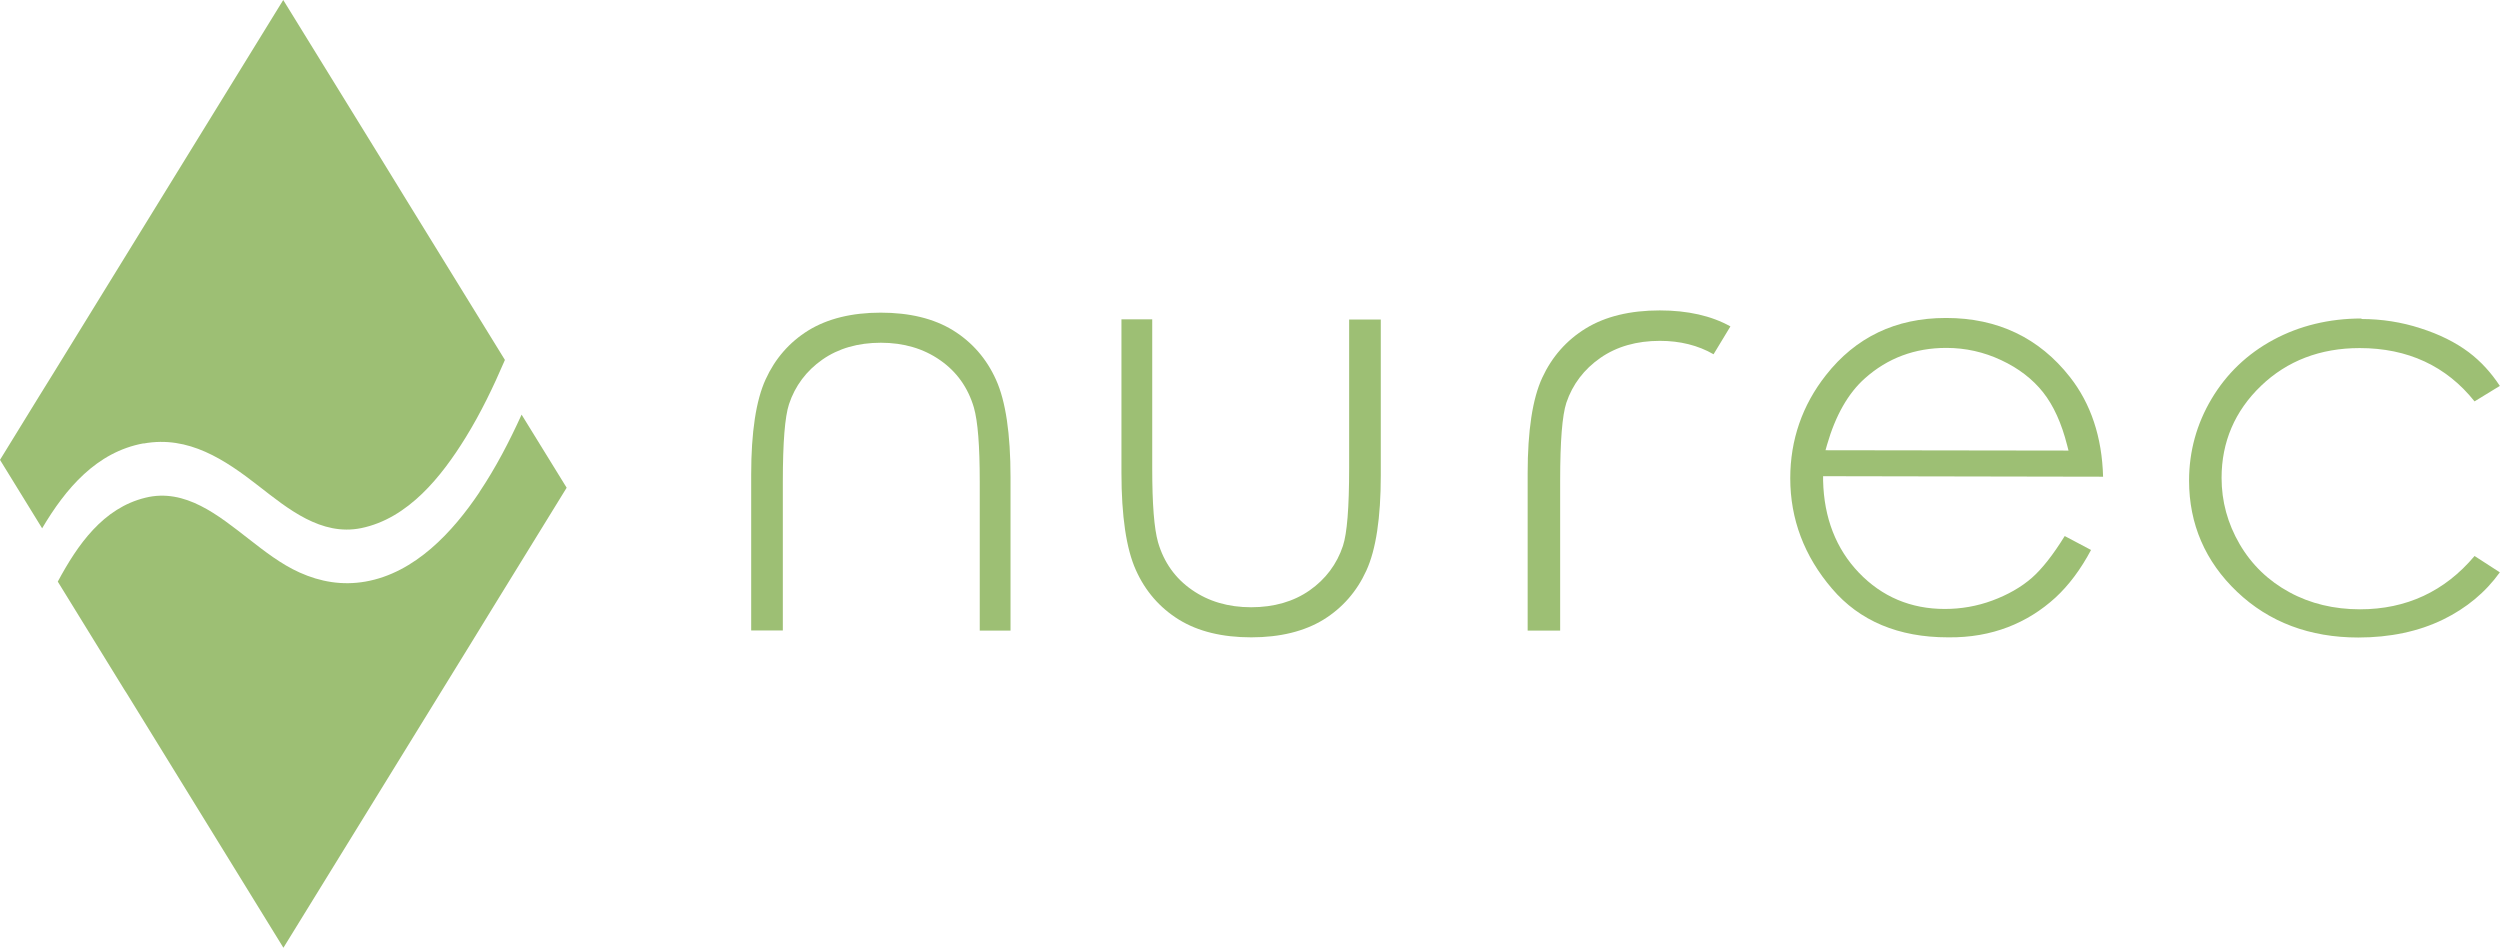
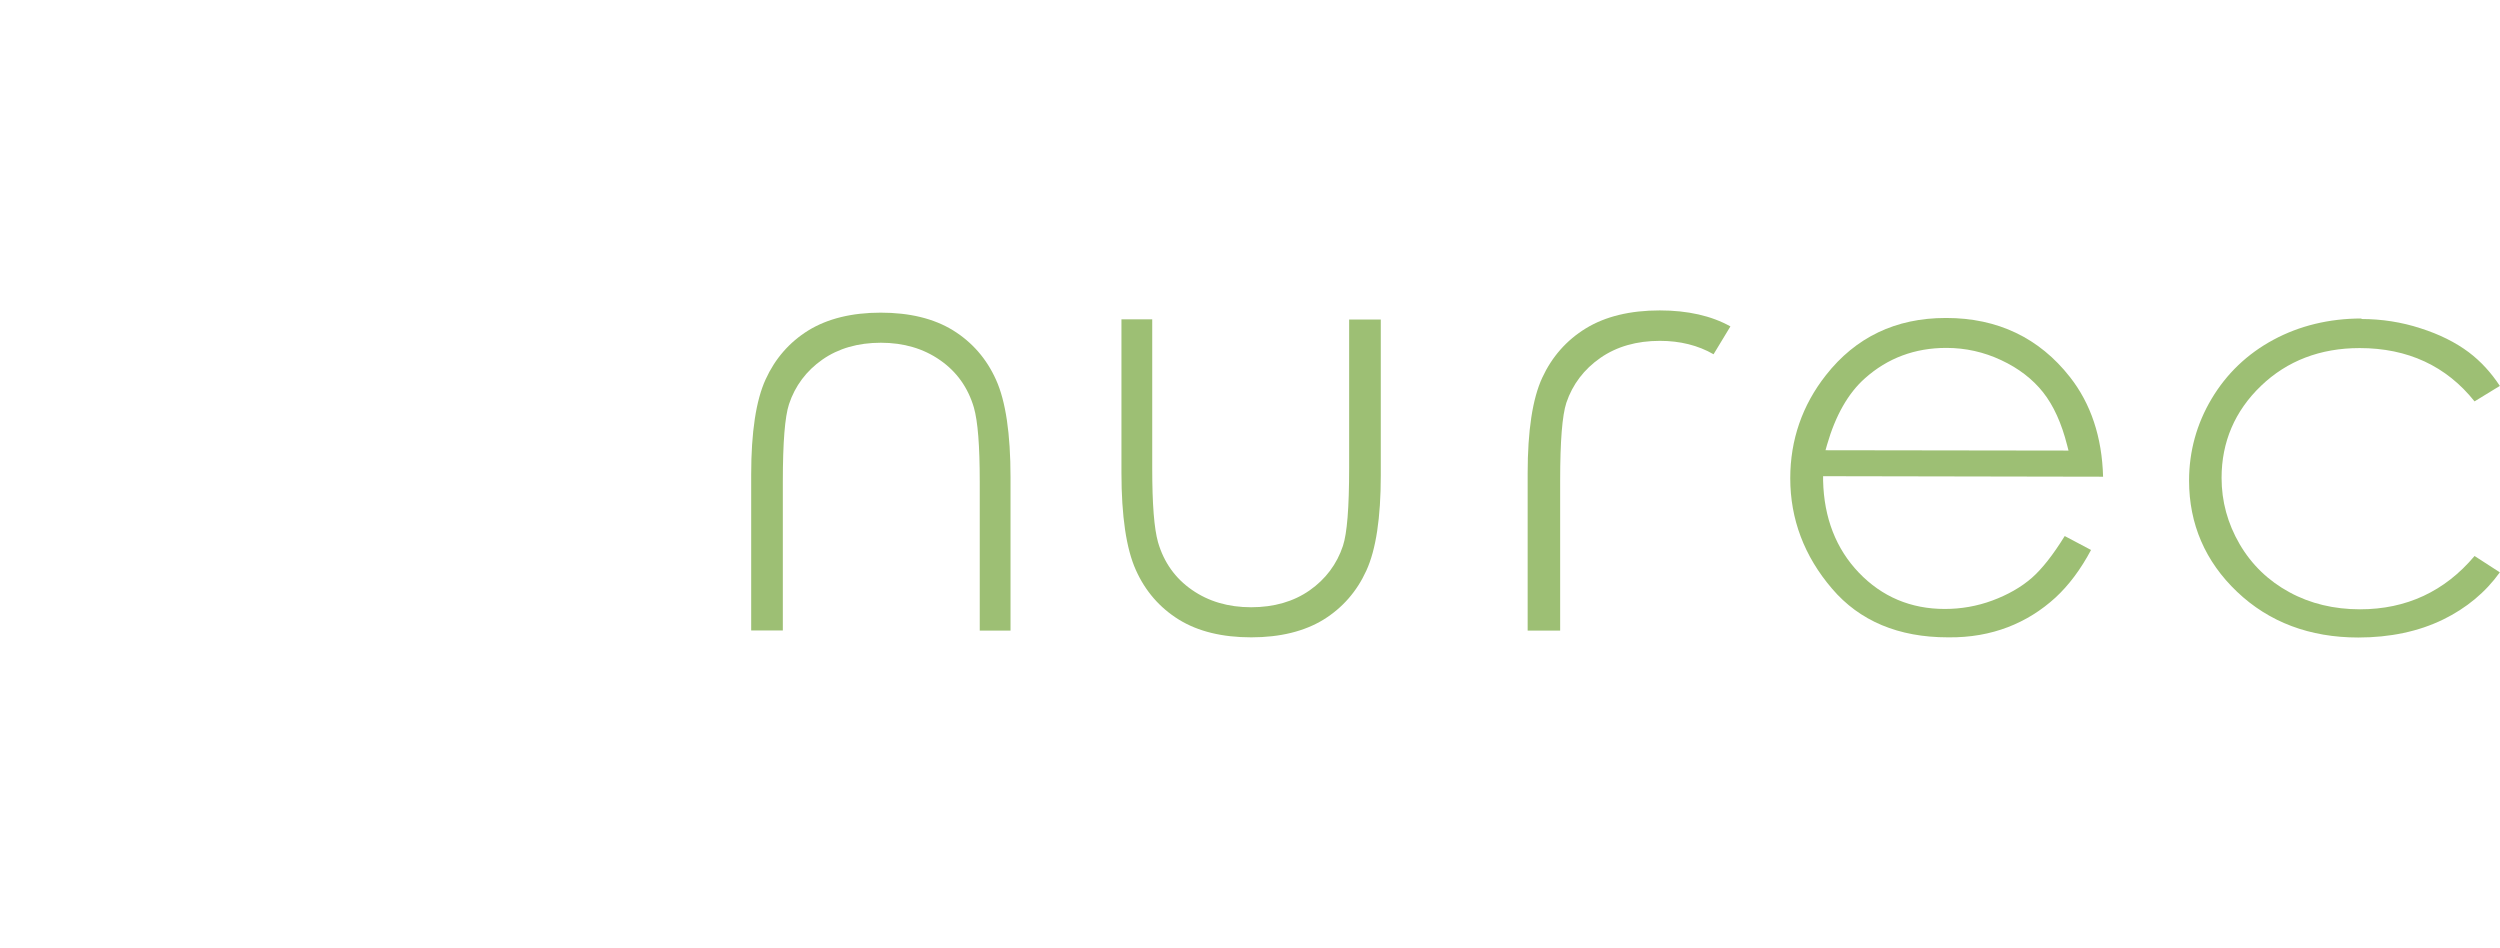
<svg xmlns="http://www.w3.org/2000/svg" id="Ebene_1" viewBox="0 0 145.37 55.11">
  <defs>
    <style>.cls-1{fill:#9dbf74;}</style>
  </defs>
  <path class="cls-1" d="M65.21,18.57v8.92c0,2.52.28,4.42.84,5.66.55,1.23,1.39,2.19,2.5,2.88,1.12.69,2.53,1.03,4.21,1.03s3.09-.35,4.2-1.03c1.1-.68,1.94-1.64,2.49-2.85.56-1.22.84-3.08.84-5.52v-9.08h-1.84v8.65c0,2.3-.12,3.78-.36,4.51-.35,1.06-1.01,1.94-1.94,2.59-.93.65-2.07.98-3.4.98s-2.48-.34-3.44-1.01c-.97-.67-1.63-1.6-1.97-2.76-.23-.81-.34-2.22-.34-4.32v-8.65h-1.79Z" />
  <path class="cls-1" d="M113.13,18.49c-2.89,0-5.23,1.12-6.96,3.33-1.37,1.74-2.07,3.76-2.07,5.99,0,2.37.81,4.53,2.43,6.42,1.6,1.88,3.87,2.83,6.73,2.83,1.31.02,2.47-.2,3.49-.59,1.02-.39,1.95-.97,2.77-1.72.77-.71,1.47-1.64,2.07-2.77l-1.53-.81c-.68,1.1-1.32,1.91-1.91,2.43-.63.55-1.41.99-2.3,1.32-.89.33-1.82.49-2.76.49h-.01c-1.97,0-3.65-.71-4.99-2.11-1.33-1.39-2.03-3.19-2.08-5.35v-.26s16.28.03,16.28.03c-.06-2.3-.71-4.25-1.93-5.8-1.78-2.27-4.2-3.43-7.19-3.43h-.02ZM120.29,26.2l-14.14-.02.09-.32c.49-1.7,1.23-3,2.2-3.86,1.32-1.18,2.91-1.77,4.73-1.77h.01c1.11,0,2.18.24,3.18.71,1.01.47,1.83,1.1,2.44,1.87.61.77,1.08,1.81,1.4,3.08l.08.31Z" />
  <path class="cls-1" d="M137.32,18.52c-1.88,0-3.61.42-5.13,1.24-1.52.82-2.72,1.97-3.59,3.43-.87,1.46-1.31,3.06-1.31,4.76,0,2.52.94,4.7,2.79,6.46,1.86,1.77,4.23,2.66,7.05,2.66,1.84,0,3.51-.35,4.94-1.05,1.35-.66,2.46-1.58,3.29-2.74l-1.47-.95c-1.73,2.06-3.97,3.1-6.66,3.1-1.51,0-2.89-.33-4.1-.99-1.22-.66-2.2-1.6-2.9-2.8-.7-1.2-1.05-2.49-1.05-3.85,0-2.09.77-3.89,2.29-5.35,1.52-1.46,3.45-2.2,5.74-2.2,2.79,0,5.04,1.04,6.68,3.1l1.47-.9c-.51-.78-1.12-1.44-1.81-1.96-.76-.57-1.7-1.04-2.8-1.39-1.1-.36-2.26-.54-3.44-.54" />
  <path class="cls-1" d="M88.83,36.67h1.89v-8.71c0-2.32.12-3.8.36-4.54.36-1.07,1.03-1.95,1.98-2.61.95-.66,2.11-.99,3.46-.99,1.17,0,2.22.26,3.12.78l.98-1.62c-1.11-.62-2.49-.93-4.11-.93-1.72,0-3.16.35-4.29,1.04-1.13.69-1.98,1.66-2.54,2.87-.57,1.23-.85,3.1-.85,5.56v9.14Z" />
  <path class="cls-1" d="M58.76,36.67v-8.92c0-2.52-.28-4.42-.84-5.66-.55-1.23-1.39-2.19-2.5-2.88-1.12-.69-2.53-1.03-4.21-1.03s-3.09.35-4.2,1.03c-1.1.68-1.94,1.64-2.49,2.85-.56,1.22-.84,3.08-.84,5.52v9.08h1.84v-8.65c0-2.3.12-3.78.36-4.51.35-1.06,1.01-1.94,1.94-2.59.93-.65,2.07-.98,3.4-.98s2.48.34,3.44,1.01c.97.67,1.63,1.6,1.97,2.76.23.81.34,2.22.34,4.32v8.65h1.79Z" />
-   <path class="cls-1" d="M27.88,28.62c-1.55,2.31-3.75,4.7-6.64,5.2-1.33.23-2.6.02-3.82-.53-1.09-.49-2.04-1.24-2.98-1.97-1.73-1.34-3.67-2.95-5.98-2.38-2.47.6-3.95,2.74-5.1,4.88l3.88,6.3.13.2,9.11,14.79,10.86-17.63,1.46-2.38,4.15-6.74-2.62-4.25c-.71,1.56-1.5,3.08-2.45,4.5" />
-   <path class="cls-1" d="M8.35,25.79c2.61-.48,4.73.94,6.69,2.47,1.71,1.33,3.64,2.92,5.96,2.45,2.74-.56,4.68-3.01,6.07-5.26.89-1.44,1.62-2.96,2.29-4.52l-5.74-9.32-1.43-2.33L16.47,0,3.15,21.63l-.88,1.42-2.27,3.69,2.45,3.98c1.36-2.3,3.16-4.44,5.9-4.94" />
</svg>